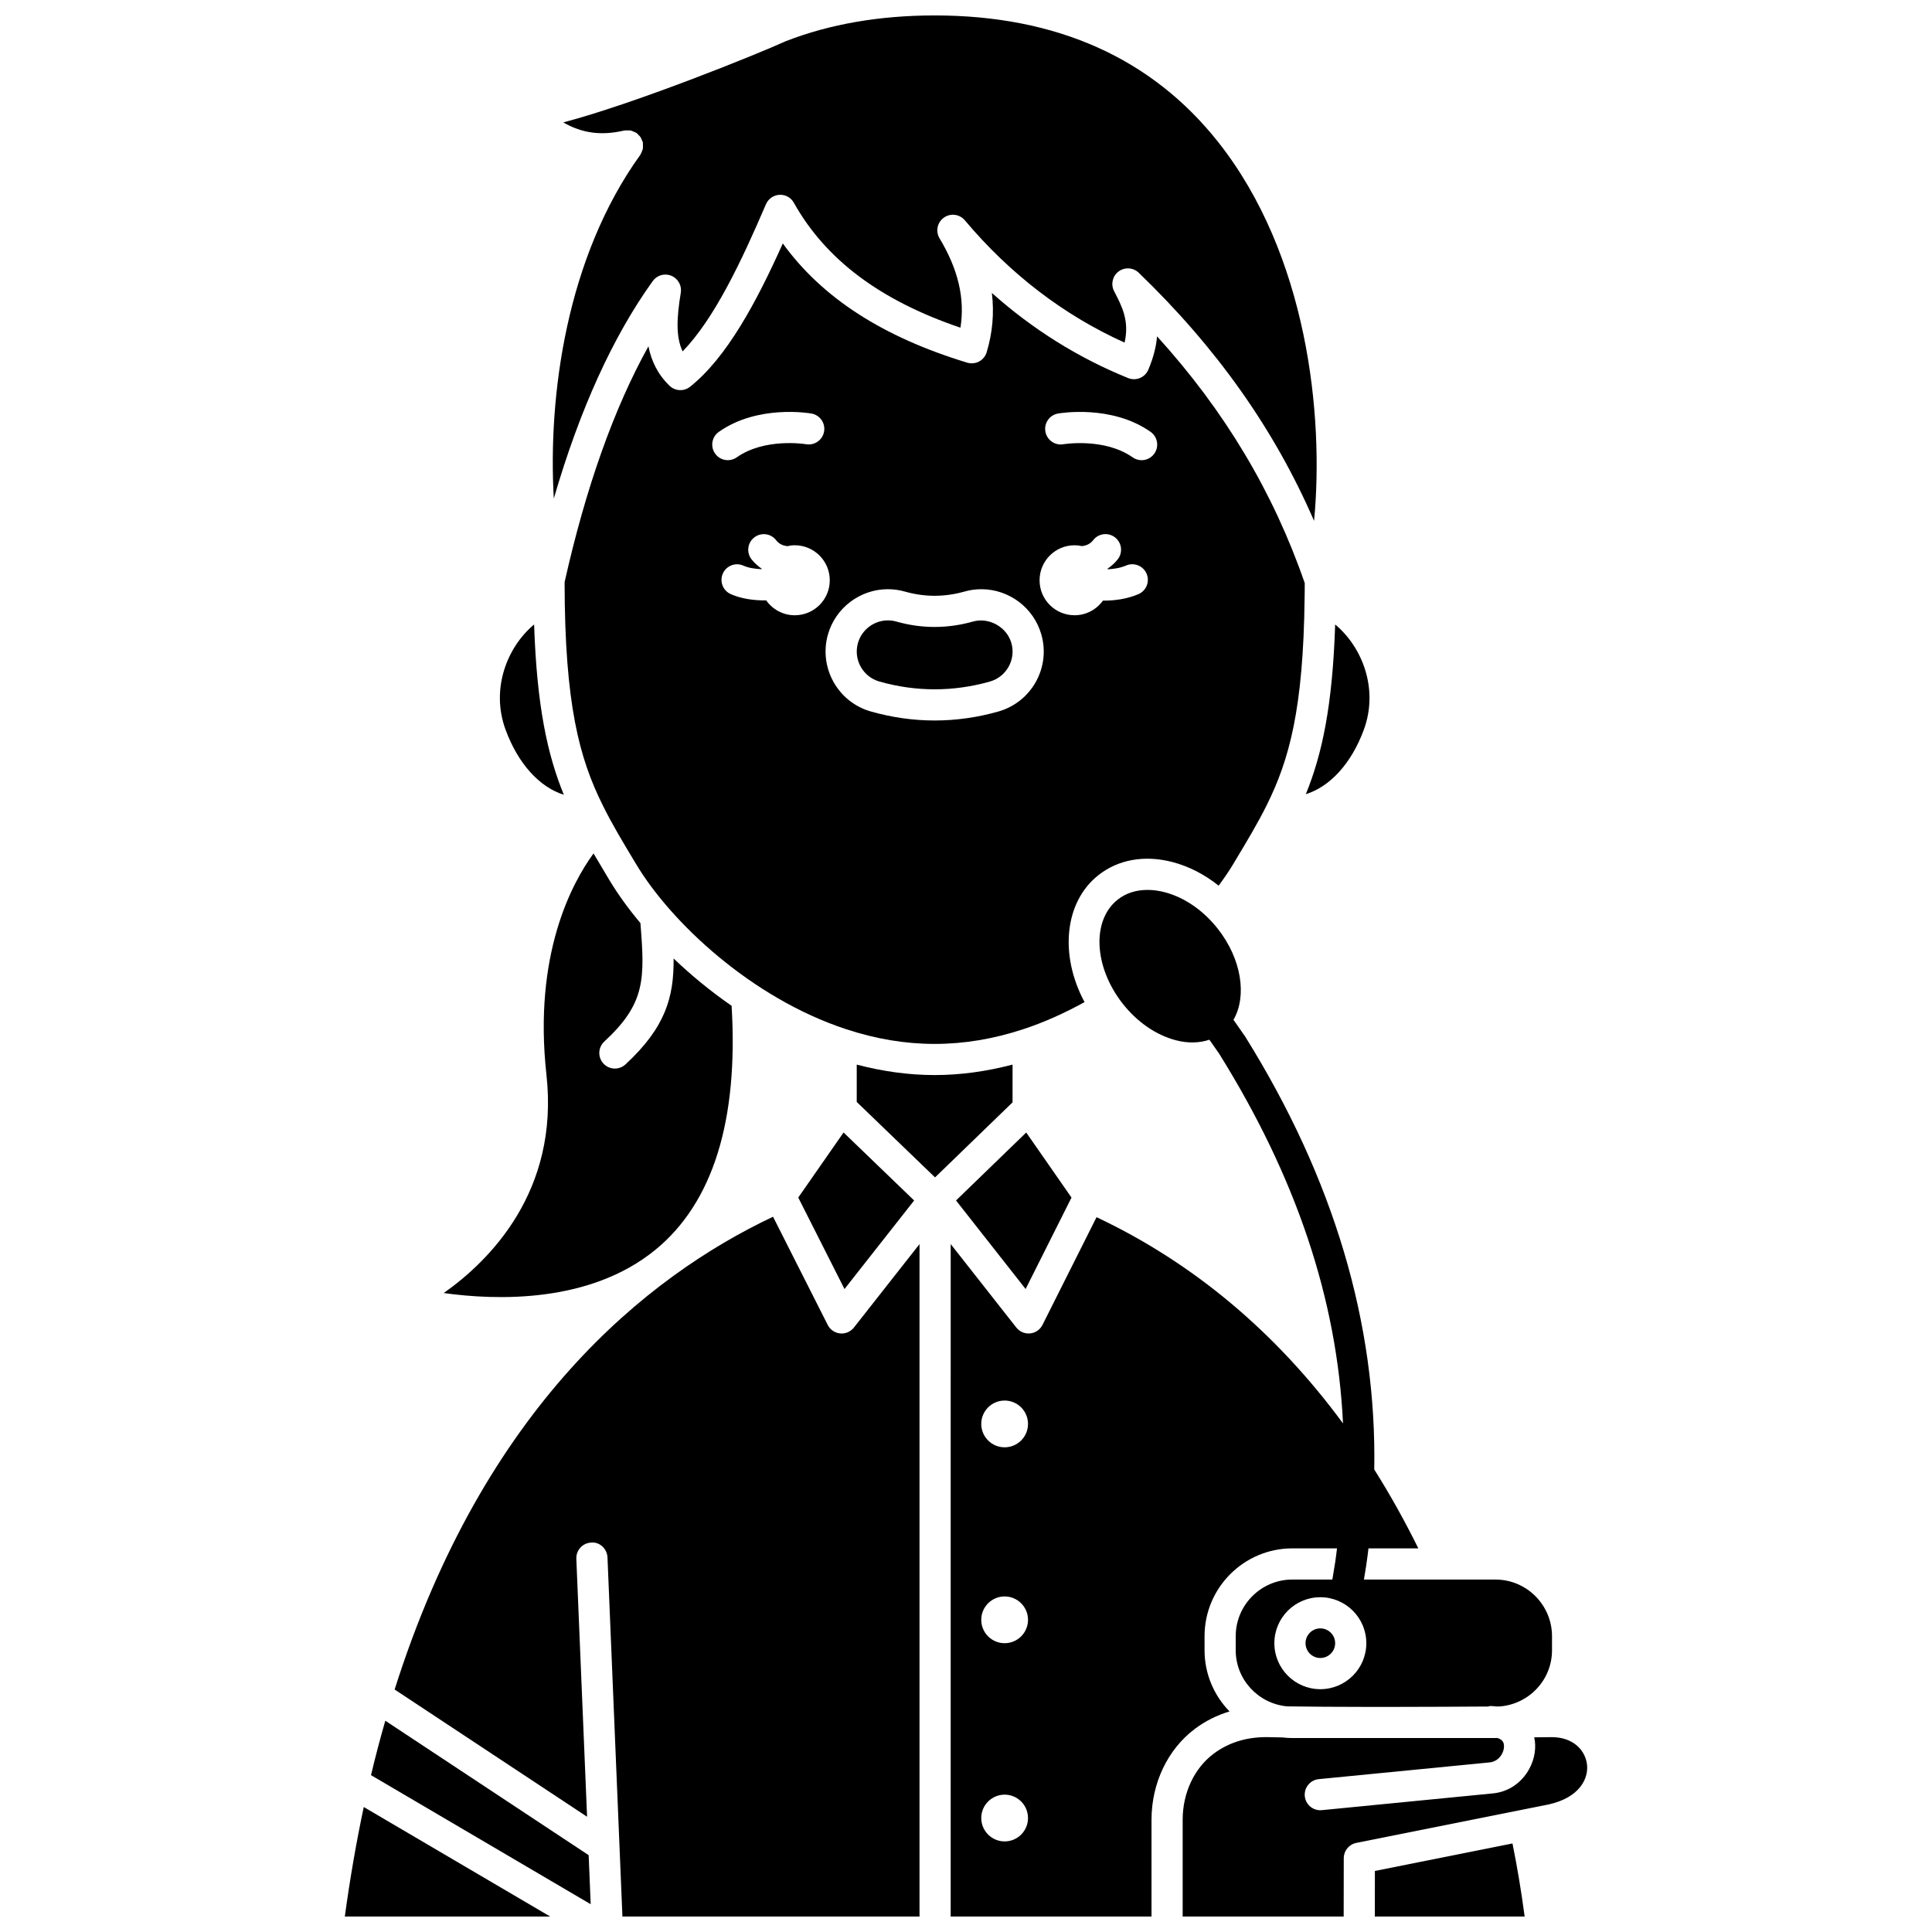
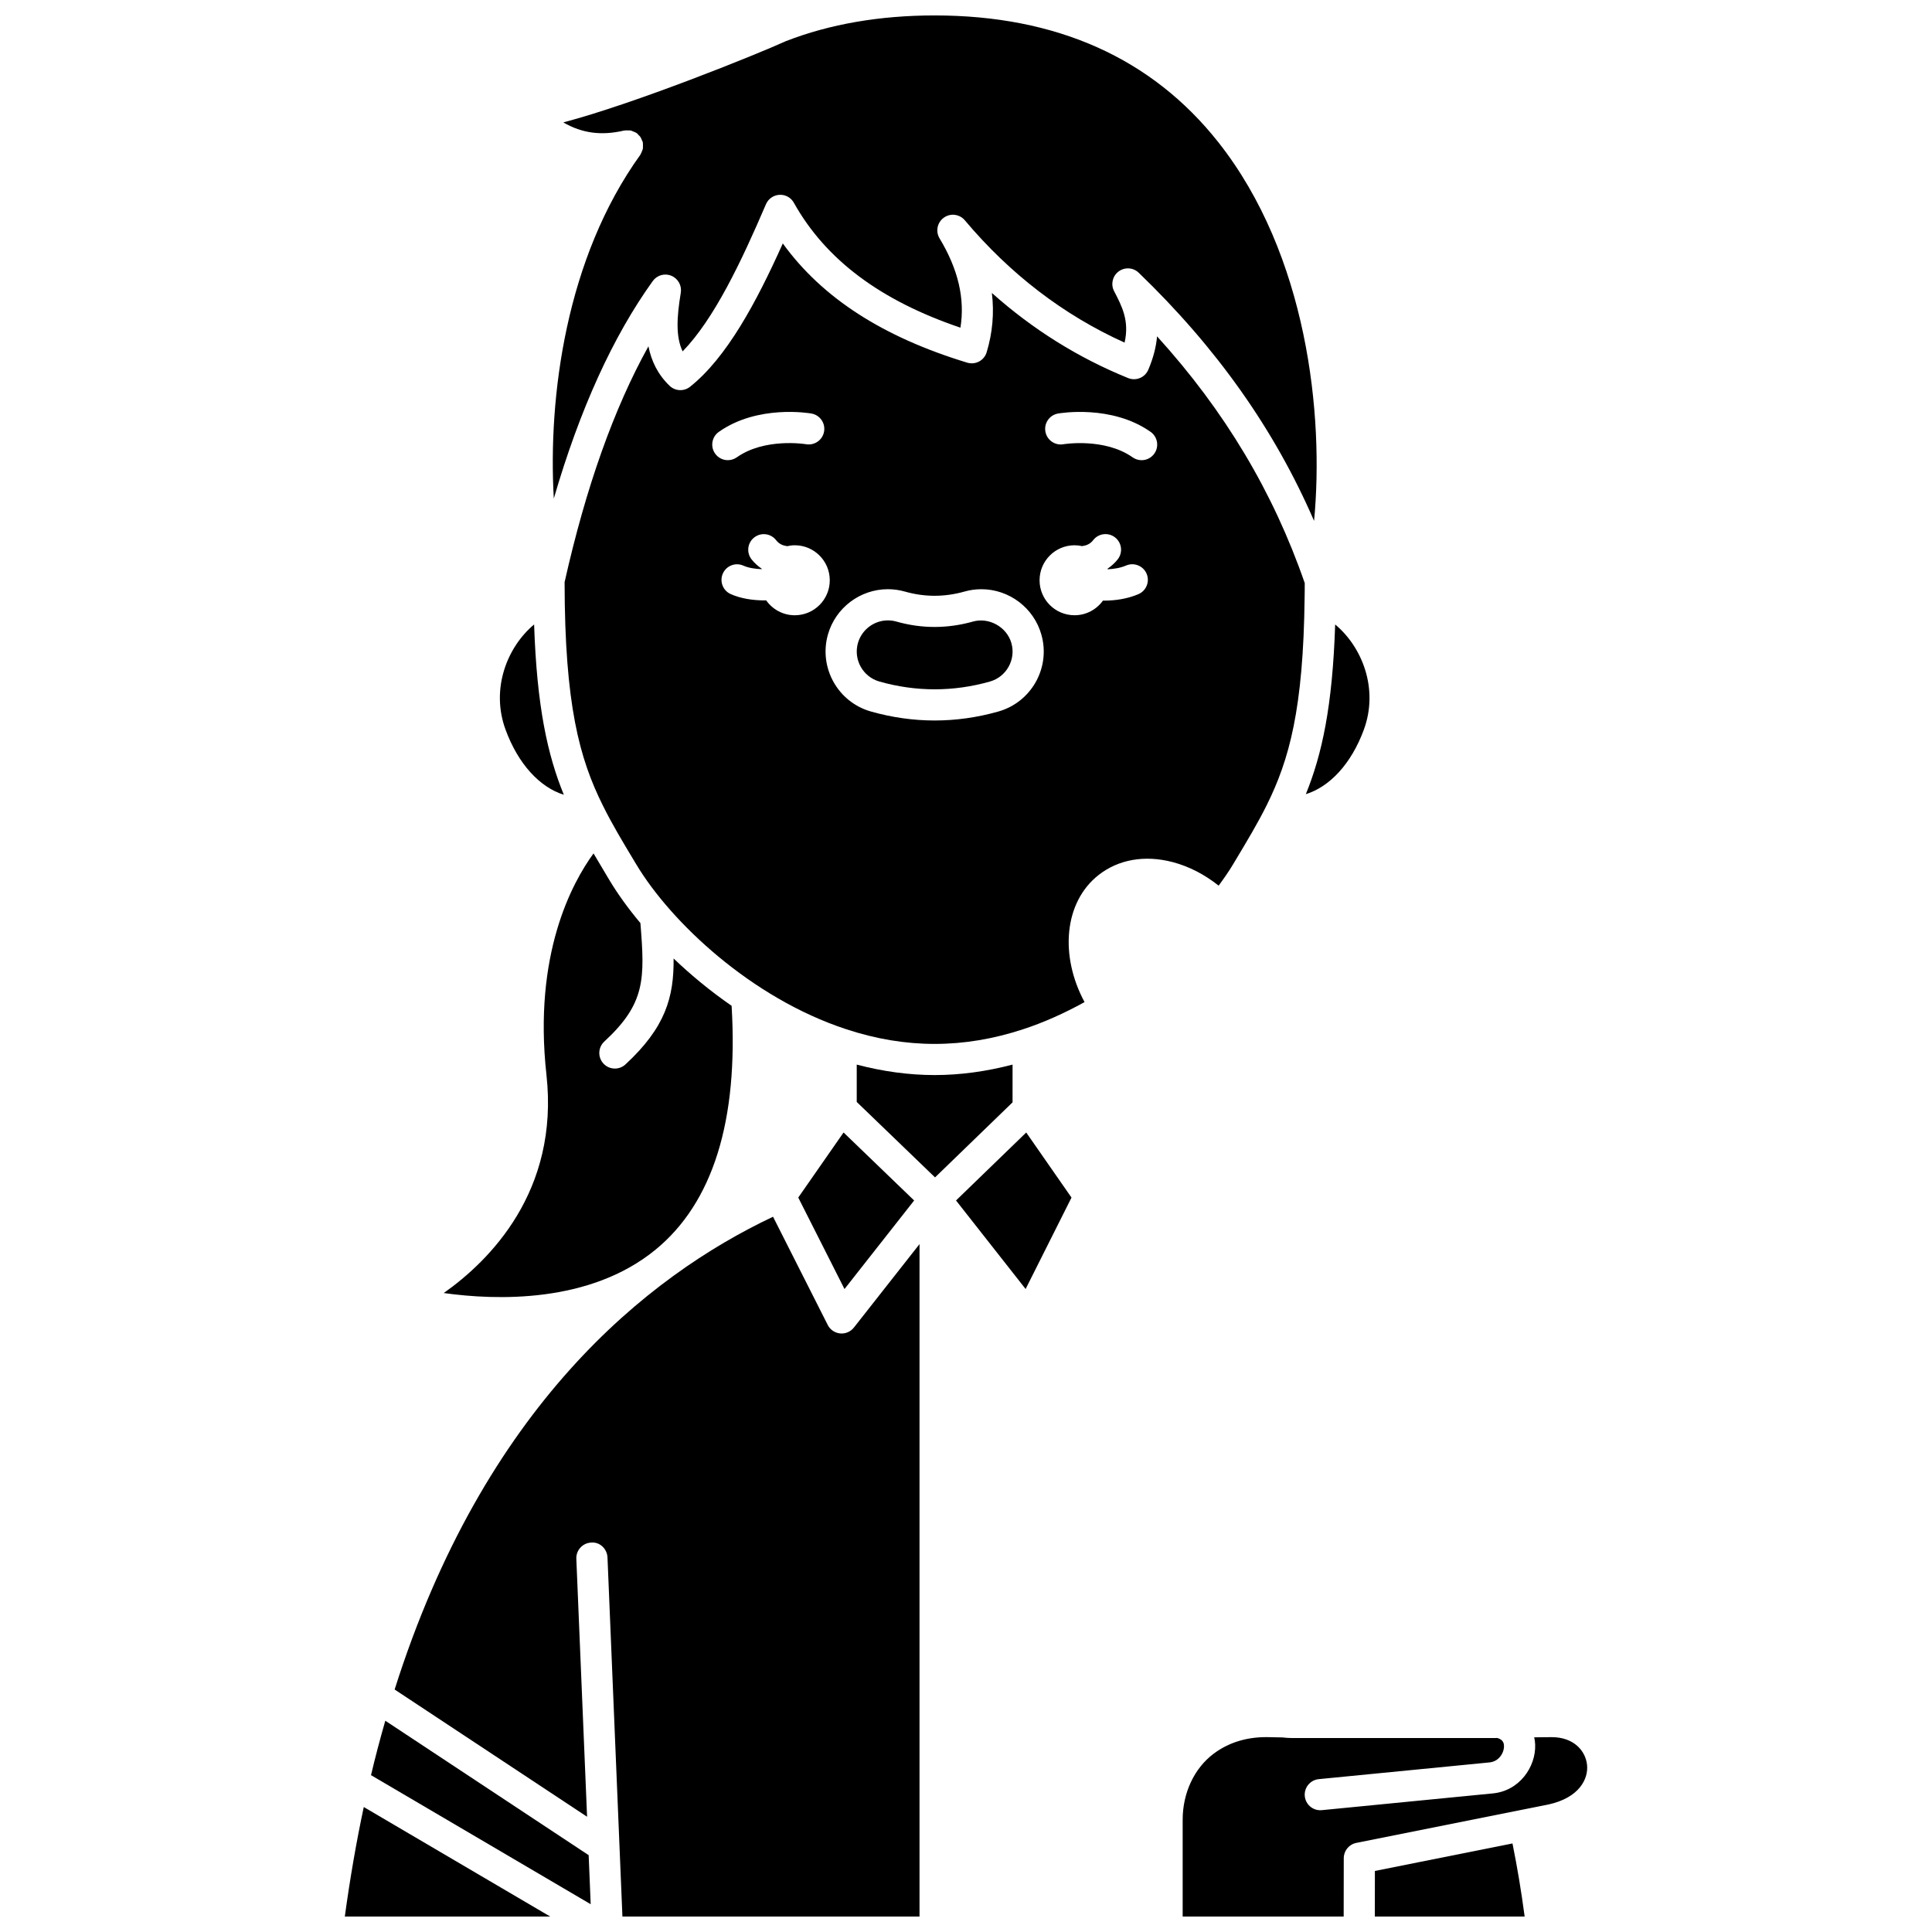
<svg xmlns="http://www.w3.org/2000/svg" width="800px" height="800px" version="1.1" viewBox="144 144 512 512">
  <defs>
    <clipPath id="f">
      <path d="m290 148.09h203v134.91h-203z" />
    </clipPath>
    <clipPath id="e">
      <path d="m248 466h140v185.9h-140z" />
    </clipPath>
    <clipPath id="d">
      <path d="m508 632h41v19.902h-41z" />
    </clipPath>
    <clipPath id="c">
      <path d="m457 604h108v47.902h-108z" />
    </clipPath>
    <clipPath id="b">
      <path d="m235 622h55v29.902h-55z" />
    </clipPath>
    <clipPath id="a">
      <path d="m395 379h161v272.9h-161z" />
    </clipPath>
  </defs>
  <path d="m435.12 375.9c5.273-4.144 12.246-5.371 19.625-3.441 4.32 1.129 8.48 3.277 12.207 6.25 1.453-1.98 2.773-3.883 3.789-5.594l0.621-1.031c3.207-5.352 5.984-9.973 8.355-14.754 5.938-11.992 9.688-25.383 10.02-55.035 0.031-1.273 0.031-2.508 0.031-3.773-8.34-24.113-21.195-45.633-39.137-65.391-0.227 2.656-0.93 5.586-2.32 8.852-0.883 2.07-3.254 3.055-5.352 2.207-13.227-5.367-25.309-12.922-36.105-22.555 0.645 5.289 0.188 10.539-1.379 15.715-0.316 1.055-1.035 1.934-2.004 2.449s-2.102 0.621-3.152 0.309c-22.375-6.801-38.449-17.176-48.867-31.594-7.012 15.641-14.887 30.277-24.582 37.98-1.617 1.293-3.941 1.176-5.434-0.262-3.152-3.039-4.832-6.613-5.594-10.457-9.145 16.453-16.59 37.406-22.219 62.504 0.039 32.445 3.922 46.754 10.176 59.258 2.363 4.793 5.121 9.379 8.312 14.688l0.535 0.887c9.133 15.223 30.414 35.363 55.566 43.629 15.789 5.211 31.188 5.207 46.973 0.004 5.387-1.766 10.828-4.195 16.23-7.18-6.644-12.34-5.414-26.488 3.703-33.664zm-10.738-122.31c0.574-0.102 14.227-2.406 24.535 4.856 1.863 1.312 2.312 3.891 0.996 5.758-0.805 1.141-2.082 1.75-3.379 1.75-0.82 0-1.652-0.246-2.375-0.754-7.461-5.254-18.242-3.492-18.352-3.473-2.234 0.391-4.383-1.117-4.769-3.363-0.391-2.242 1.102-4.379 3.344-4.773zm-89.879 4.856c10.309-7.269 23.957-4.957 24.535-4.856 2.246 0.395 3.746 2.535 3.348 4.781-0.395 2.246-2.531 3.738-4.777 3.352-0.258-0.043-10.938-1.75-18.348 3.473-0.723 0.508-1.551 0.754-2.375 0.754-1.297 0-2.578-0.605-3.379-1.75-1.316-1.863-0.867-4.441 0.996-5.754zm20.121 48.605c-3.137 0-5.902-1.57-7.582-3.957-0.125 0-0.238 0.02-0.363 0.02-3.113 0-6.348-0.477-9.027-1.672-2.082-0.93-3.019-3.371-2.09-5.449 0.93-2.086 3.367-3.023 5.449-2.09 1.355 0.602 3.102 0.871 4.852 0.934 0.012-0.031 0.02-0.066 0.027-0.098-1.012-0.707-1.953-1.512-2.746-2.539-1.387-1.809-1.051-4.402 0.762-5.789 1.805-1.391 4.398-1.051 5.789 0.762 0.785 1.02 1.816 1.418 2.918 1.57 0.66-0.156 1.324-0.242 2.012-0.242 5.121 0 9.273 4.156 9.273 9.273 0.004 5.121-4.152 9.277-9.273 9.277zm53.961 25.508c-5.582 1.582-11.266 2.379-16.891 2.379-5.633 0-11.32-0.801-16.895-2.383-8.758-2.477-13.867-11.621-11.391-20.391 2.004-7.078 8.535-12.02 15.891-12.02 1.523 0 3.043 0.215 4.523 0.633 5.215 1.484 10.492 1.484 15.762-0.004 1.453-0.418 2.965-0.625 4.488-0.625 7.375 0 13.918 4.953 15.906 12.047 2.484 8.738-2.629 17.875-11.395 20.363zm10.914-34.785c0-5.121 4.156-9.273 9.273-9.273 0.684 0 1.352 0.086 1.996 0.227 1.105-0.148 2.141-0.547 2.922-1.566 1.383-1.809 3.981-2.152 5.789-0.762 1.809 1.387 2.152 3.981 0.762 5.789-0.793 1.031-1.734 1.836-2.742 2.543 0.016 0.043 0.023 0.086 0.043 0.133 1.664-0.074 3.383-0.352 4.898-1 2.086-0.895 4.527 0.082 5.422 2.172 0.895 2.098-0.078 4.527-2.172 5.422-2.875 1.227-6.09 1.715-9.129 1.715-0.09 0-0.168-0.012-0.262-0.012-1.684 2.34-4.414 3.883-7.519 3.883-5.133 0.008-9.281-4.144-9.281-9.27z" />
  <path d="m401.84 308.72c-6.75 1.906-13.586 1.906-20.277 0.004-0.742-0.211-1.508-0.316-2.262-0.316-3.676 0-6.941 2.473-7.941 6.012-1.238 4.383 1.312 8.953 5.691 10.195 9.688 2.746 19.582 2.75 29.281 0.004 4.379-1.242 6.938-5.809 5.699-10.18-1.199-4.285-5.953-6.926-10.191-5.719z" />
  <path d="m415.8 485.6 12.16-24.227-12-17.246-18.605 18.012z" />
  <path d="m367.8 485.61 18.457-23.469-8.285-7.984c-0.027-0.027-0.059-0.055-0.086-0.082l-10.332-9.957-12.008 17.246z" />
-   <path d="m489.98 579.46c0 2.164 1.758 3.926 3.922 3.926 2.164 0 3.926-1.762 3.926-3.926 0-2.164-1.758-3.922-3.926-3.922-2.16 0-3.922 1.758-3.922 3.922z" />
  <path d="m505.43 337.38c3.977-10.812-0.418-21.902-7.598-27.887-0.703 21.688-3.488 34.441-7.773 44.969 6.375-1.969 12.078-8.121 15.371-17.082z" />
  <g clip-path="url(#f)">
    <path d="m314.12 184.09c-0.113 0.281-0.203 0.566-0.367 0.812-0.023 0.043-0.027 0.086-0.059 0.125-19.691 27.332-24.477 64.027-22.93 91.094 6.875-23.625 15.664-42.953 26.223-57.637 1.117-1.559 3.16-2.148 4.934-1.402 1.773 0.738 2.805 2.598 2.496 4.488-1.086 6.566-1.355 11.691 0.488 15.551 8.348-8.59 15.523-23.703 22.078-38.992 0.621-1.449 2.008-2.414 3.578-2.5 1.613-0.086 3.055 0.738 3.82 2.109 8.418 15.043 22.883 25.898 44.145 33.102 1.23-7.695-0.594-15.473-5.531-23.668-1.113-1.84-0.621-4.234 1.137-5.488 1.742-1.262 4.176-0.949 5.562 0.703 11.992 14.254 26.219 25.141 42.332 32.41 1.316-5.781-0.684-9.613-2.777-13.633-0.938-1.797-0.434-4.004 1.188-5.219 1.621-1.211 3.887-1.07 5.34 0.336 20.68 19.926 35.98 41.555 46.465 65.758 2.68-28.098-1.824-70.555-25.375-100.35-17.629-22.297-42.918-33.598-75.172-33.598-14.551 0-27.816 2.297-39.426 6.816-0.004 0-0.008 0-0.012 0.004-8.039 3.656-40.117 16.57-58.977 21.531 5.039 2.914 10.145 3.547 16.117 2.152 0.051-0.012 0.094 0.004 0.141-0.004 0.297-0.059 0.594-0.031 0.898-0.023 0.234 0.008 0.473-0.023 0.695 0.02 0.242 0.051 0.465 0.172 0.703 0.27 0.27 0.105 0.535 0.191 0.777 0.352 0.043 0.027 0.094 0.031 0.137 0.062 0.168 0.125 0.266 0.301 0.41 0.441 0.211 0.203 0.422 0.387 0.586 0.637 0.164 0.246 0.258 0.52 0.363 0.793 0.074 0.188 0.199 0.34 0.246 0.535 0.012 0.051-0.004 0.094 0.004 0.145 0.059 0.297 0.031 0.59 0.027 0.895-0.004 0.238 0.023 0.48-0.02 0.711-0.043 0.223-0.16 0.434-0.246 0.66z" />
  </g>
  <g clip-path="url(#e)">
    <path d="m367.04 497.39c-0.137 0-0.273-0.008-0.41-0.02-1.402-0.141-2.641-0.988-3.273-2.246l-14.496-28.676c-33.484 15.828-76.547 50.34-100.28 125.29l51 33.719-2.848-68.359c-0.094-2.281 1.676-4.207 3.957-4.301 2.293-0.199 4.199 1.672 4.301 3.953l3.957 95.148h78.734v-178.2l-17.391 22.117c-0.789 1-1.988 1.578-3.25 1.578z" />
  </g>
  <path d="m293.42 354.62c-4.316-10.543-7.152-23.406-7.875-45.129-7.164 5.984-11.539 17.07-7.566 27.883 3.328 9.059 9.039 15.254 15.441 17.246z" />
  <g clip-path="url(#d)">
    <path d="m508.36 639.82-0.016 12.078h39.703c-0.945-7.035-1.887-12.691-3.223-19.367z" />
  </g>
  <g clip-path="url(#c)">
    <path d="m564.58 611.67c-0.395-3.637-3.449-7.309-9.371-7.309-0.082 0-1.793 0.016-4.625 0.043 0.141 0.641 0.227 1.289 0.25 1.934 0.227 5.777-4.098 12.379-11.473 12.957l-45.062 4.414c-0.137 0.012-0.273 0.02-0.41 0.02-2.102 0-3.898-1.594-4.106-3.727-0.223-2.269 1.438-4.289 3.703-4.512l45.141-4.422c2.703-0.215 4.012-2.695 3.945-4.406-0.02-0.496-0.09-1.621-1.789-2.086-0.168 0.004-0.336 0.023-0.504 0.023h-53.793c-0.898 0-1.789-0.062-2.664-0.164-1.105-0.02-2.176-0.039-3.168-0.062-5.961-0.207-10.969 1.332-15.043 4.391-5.129 3.852-8.191 10.383-8.191 17.473v25.668h42.668l0.023-15.473c0.004-1.965 1.391-3.66 3.32-4.043l50.969-10.191c8.145-1.801 10.59-6.797 10.18-10.527z" />
  </g>
  <g clip-path="url(#b)">
    <path d="m235.38 651.9h54.422l-49.398-29.02c-1.957 9.18-3.641 18.887-5.023 29.02z" />
  </g>
  <path d="m317.66 475.23c15.297-12.496 22.055-34.289 20.223-64.684-5.625-3.887-10.777-8.145-15.371-12.539 0.098 10.25-2.144 18.258-12.758 28.074-0.793 0.734-1.801 1.098-2.801 1.098-1.113 0-2.223-0.445-3.035-1.324-1.547-1.672-1.445-4.285 0.23-5.836 10.945-10.113 10.754-16.59 9.566-31.395-3.211-3.84-5.973-7.652-8.145-11.273l-0.531-0.883c-1.324-2.199-2.559-4.269-3.746-6.301-5.684 7.781-16.008 26.746-12.48 58.656 3.418 30.938-15.137 49.312-27.215 57.844 13.816 1.938 38.625 2.805 56.062-11.438z" />
  <path d="m412.34 426.13c-6.926 1.816-13.848 2.773-20.648 2.773-6.797 0-13.723-0.957-20.648-2.769v9.895l20.75 19.996 20.543-19.891z" />
  <path d="m246.11 600.01c-1.383 4.812-2.656 9.625-3.789 14.426l58.219 34.203-0.539-13z" />
  <g clip-path="url(#a)">
-     <path d="m460.66 602.16c2.766-2.074 5.844-3.606 9.176-4.613-4.086-4.195-6.617-9.91-6.617-16.211v-3.731c0-12.832 10.434-23.27 23.266-23.27h11.84c-0.16 1.168-0.281 2.336-0.461 3.508l-0.777 4.754h-10.602c-8.277 0-15.008 6.734-15.008 15.012v3.731c0 7.785 5.981 14.129 13.574 14.863 5.988 0.094 13.395 0.137 21.133 0.145h6.848c8.988-0.008 17.977-0.055 25.34-0.102 0.227-0.039 0.434-0.137 0.672-0.137 0.52 0 0.969 0.078 1.453 0.121 0.344-0.004 0.68-0.004 1.012-0.008 7.699-0.633 13.789-7.023 13.789-14.883v-3.731c0-8.277-6.731-15.012-15.008-15.012h-34.836l0.562-3.445c0.277-1.75 0.477-3.496 0.699-5.25-0.02 0.145-0.023 0.289-0.047 0.434h13.203c-3.543-7.18-7.371-14.043-11.465-20.559v-0.012l-0.059-0.086c-0.031-0.051-0.062-0.105-0.094-0.156v0.02l-0.062-0.09c0.68-38.621-10.719-77.09-34.238-114.8l-3.066-4.391c3.602-6.262 2.184-16.059-4.156-24.121-3.844-4.887-8.844-8.324-14.082-9.695-1.574-0.414-3.106-0.609-4.566-0.609-3.012 0-5.711 0.863-7.859 2.555-6.949 5.469-6.363 17.844 1.305 27.59 3.844 4.887 8.844 8.324 14.082 9.695 3.242 0.852 6.262 0.738 8.887-0.141l2.57 3.672c20.414 32.734 31.285 65.086 32.844 98.023l-0.027-0.047c-17.863-24.281-39.824-42.605-65.289-54.617l-14.324 28.543c-0.633 1.27-1.871 2.117-3.273 2.258-0.141 0.012-0.277 0.02-0.418 0.02-1.258 0-2.457-0.578-3.246-1.578l-17.391-22.117-0.004 178.21h53.223v-25.664c0-9.68 4.301-18.68 11.5-24.078zm45.43-22.695c0 6.719-5.469 12.188-12.188 12.188s-12.184-5.469-12.184-12.188 5.465-12.184 12.184-12.184c6.723 0.004 12.188 5.465 12.188 12.184zm-95.852 52.527c-3.418 0-6.195-2.773-6.195-6.195 0-3.418 2.773-6.195 6.195-6.195 3.418 0 6.195 2.773 6.195 6.195 0 3.418-2.773 6.195-6.195 6.195zm0-52.527c-3.418 0-6.195-2.773-6.195-6.195 0-3.418 2.773-6.195 6.195-6.195 3.418 0 6.195 2.773 6.195 6.195s-2.773 6.195-6.195 6.195zm0-51.914c-3.418 0-6.195-2.773-6.195-6.195 0-3.418 2.773-6.195 6.195-6.195 3.418 0 6.195 2.773 6.195 6.195 0 3.418-2.773 6.195-6.195 6.195z" />
-   </g>
+     </g>
</svg>